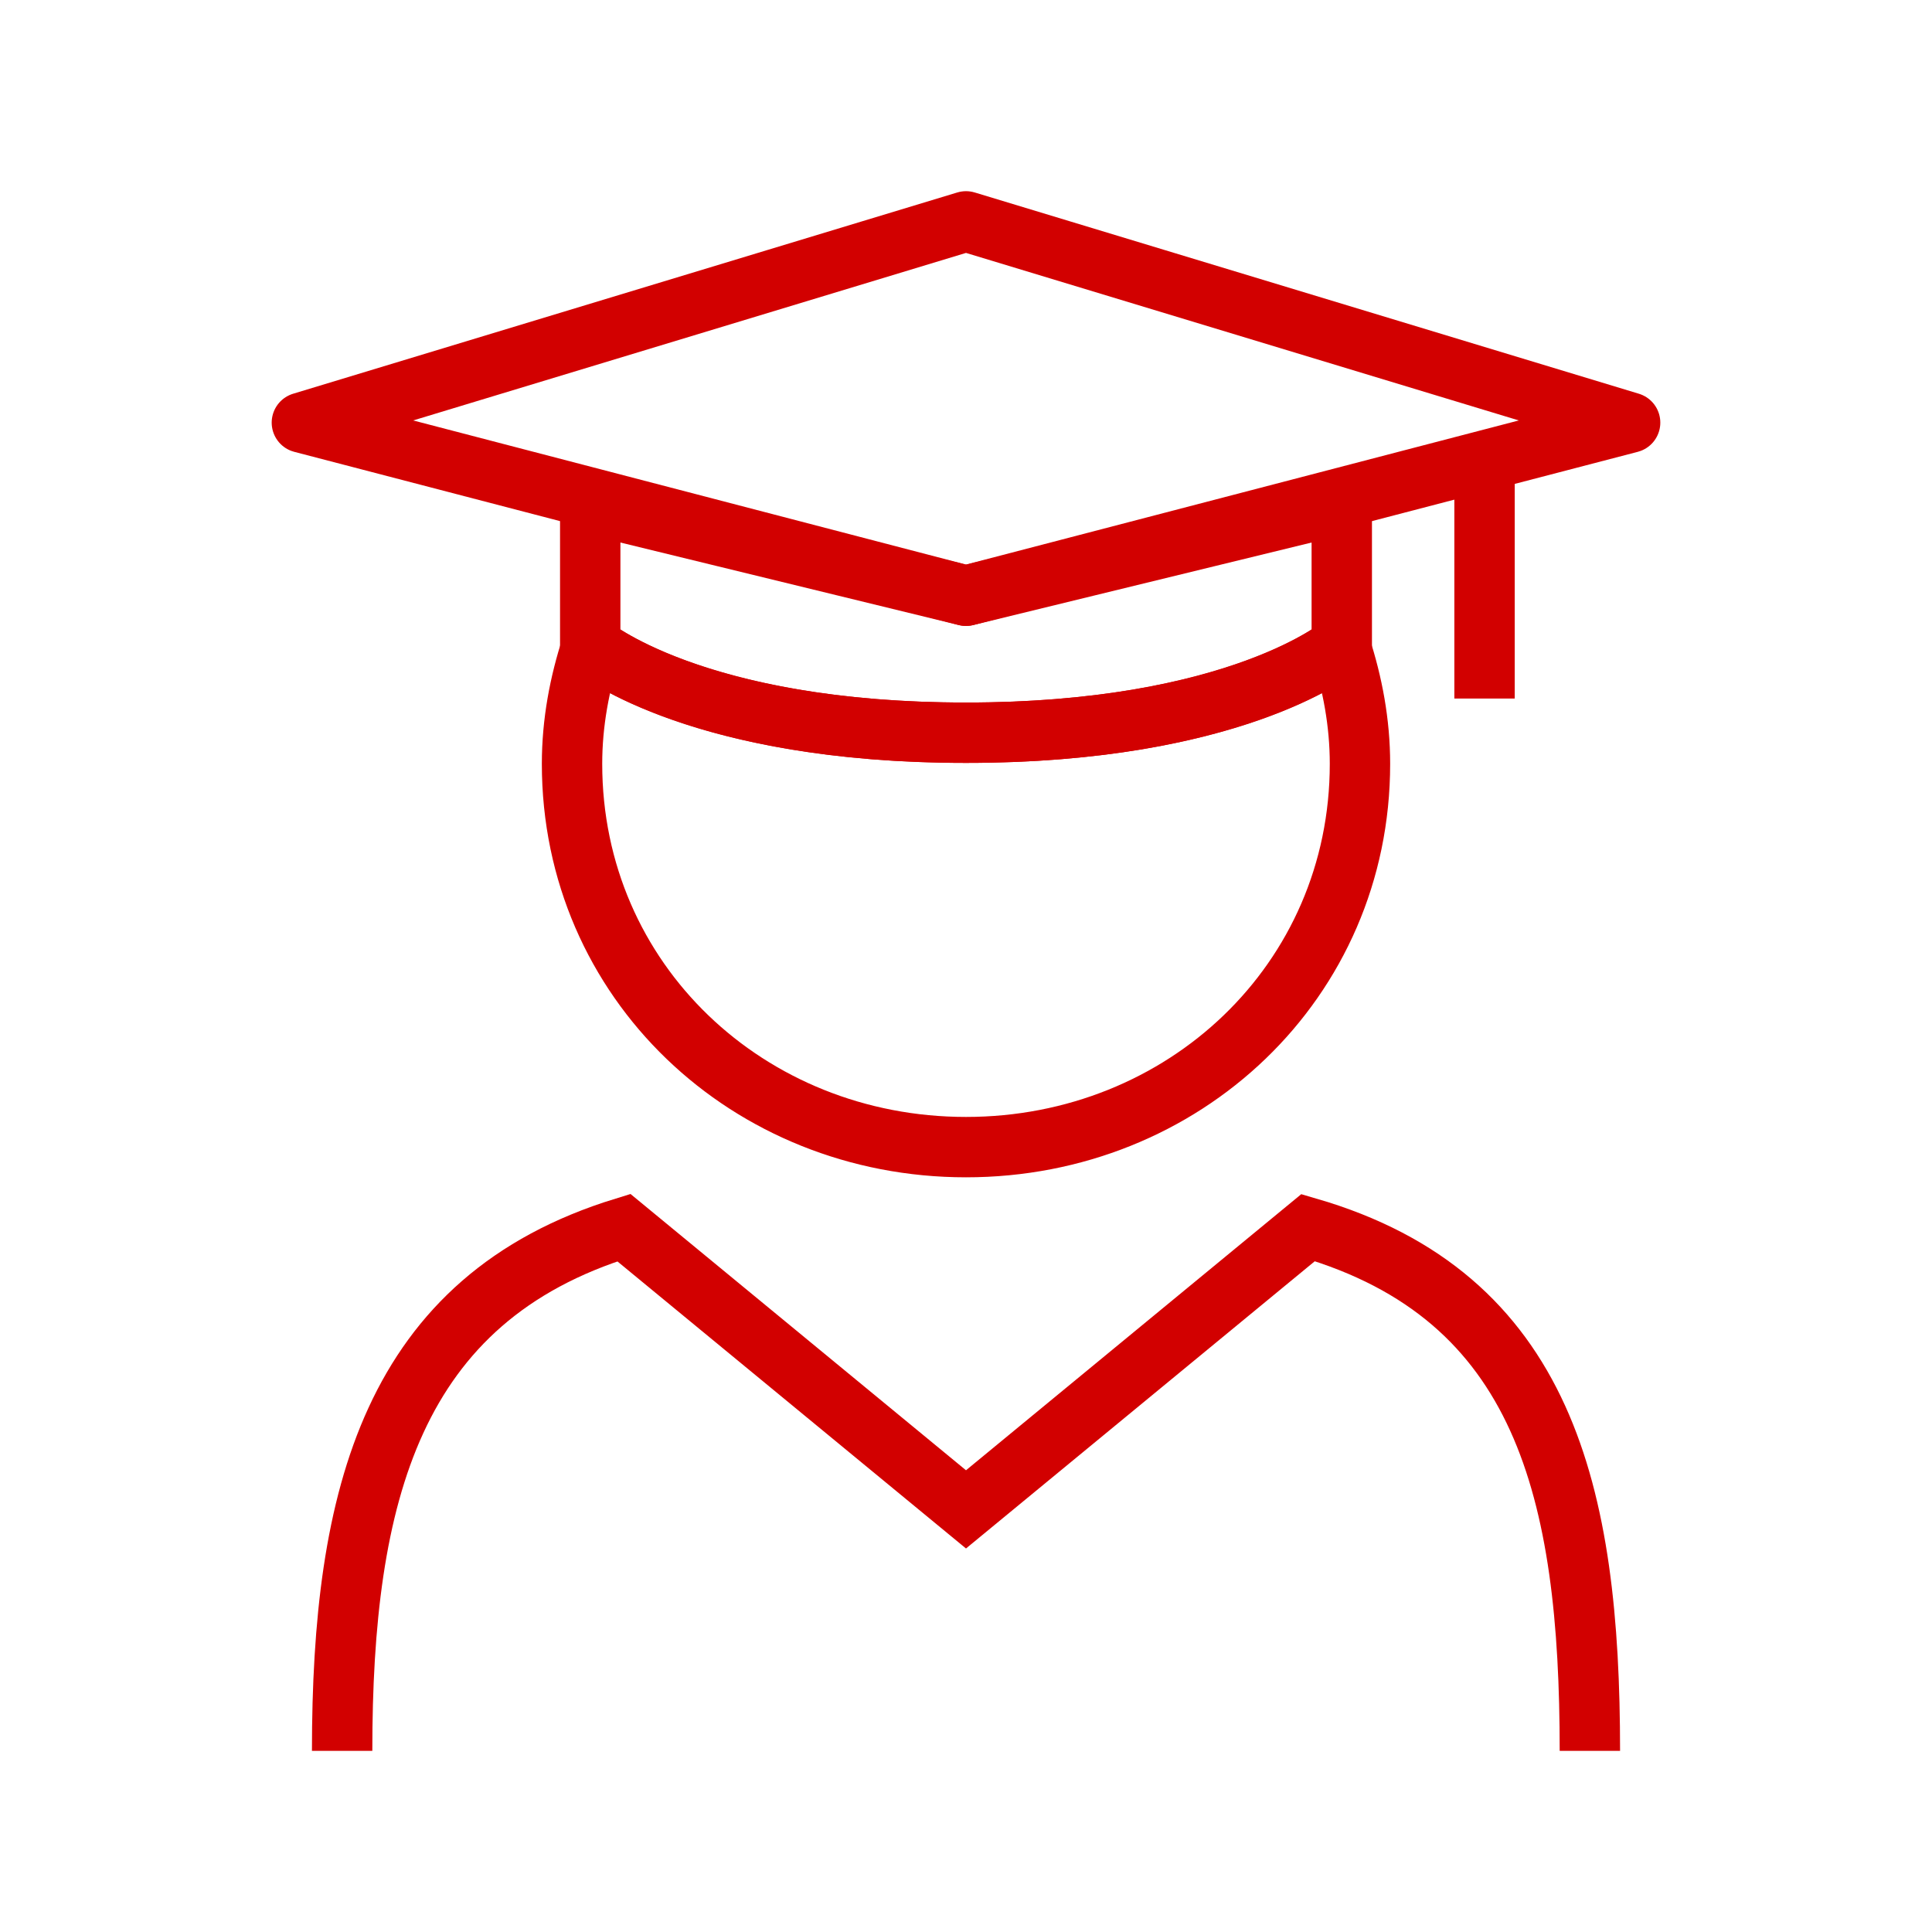
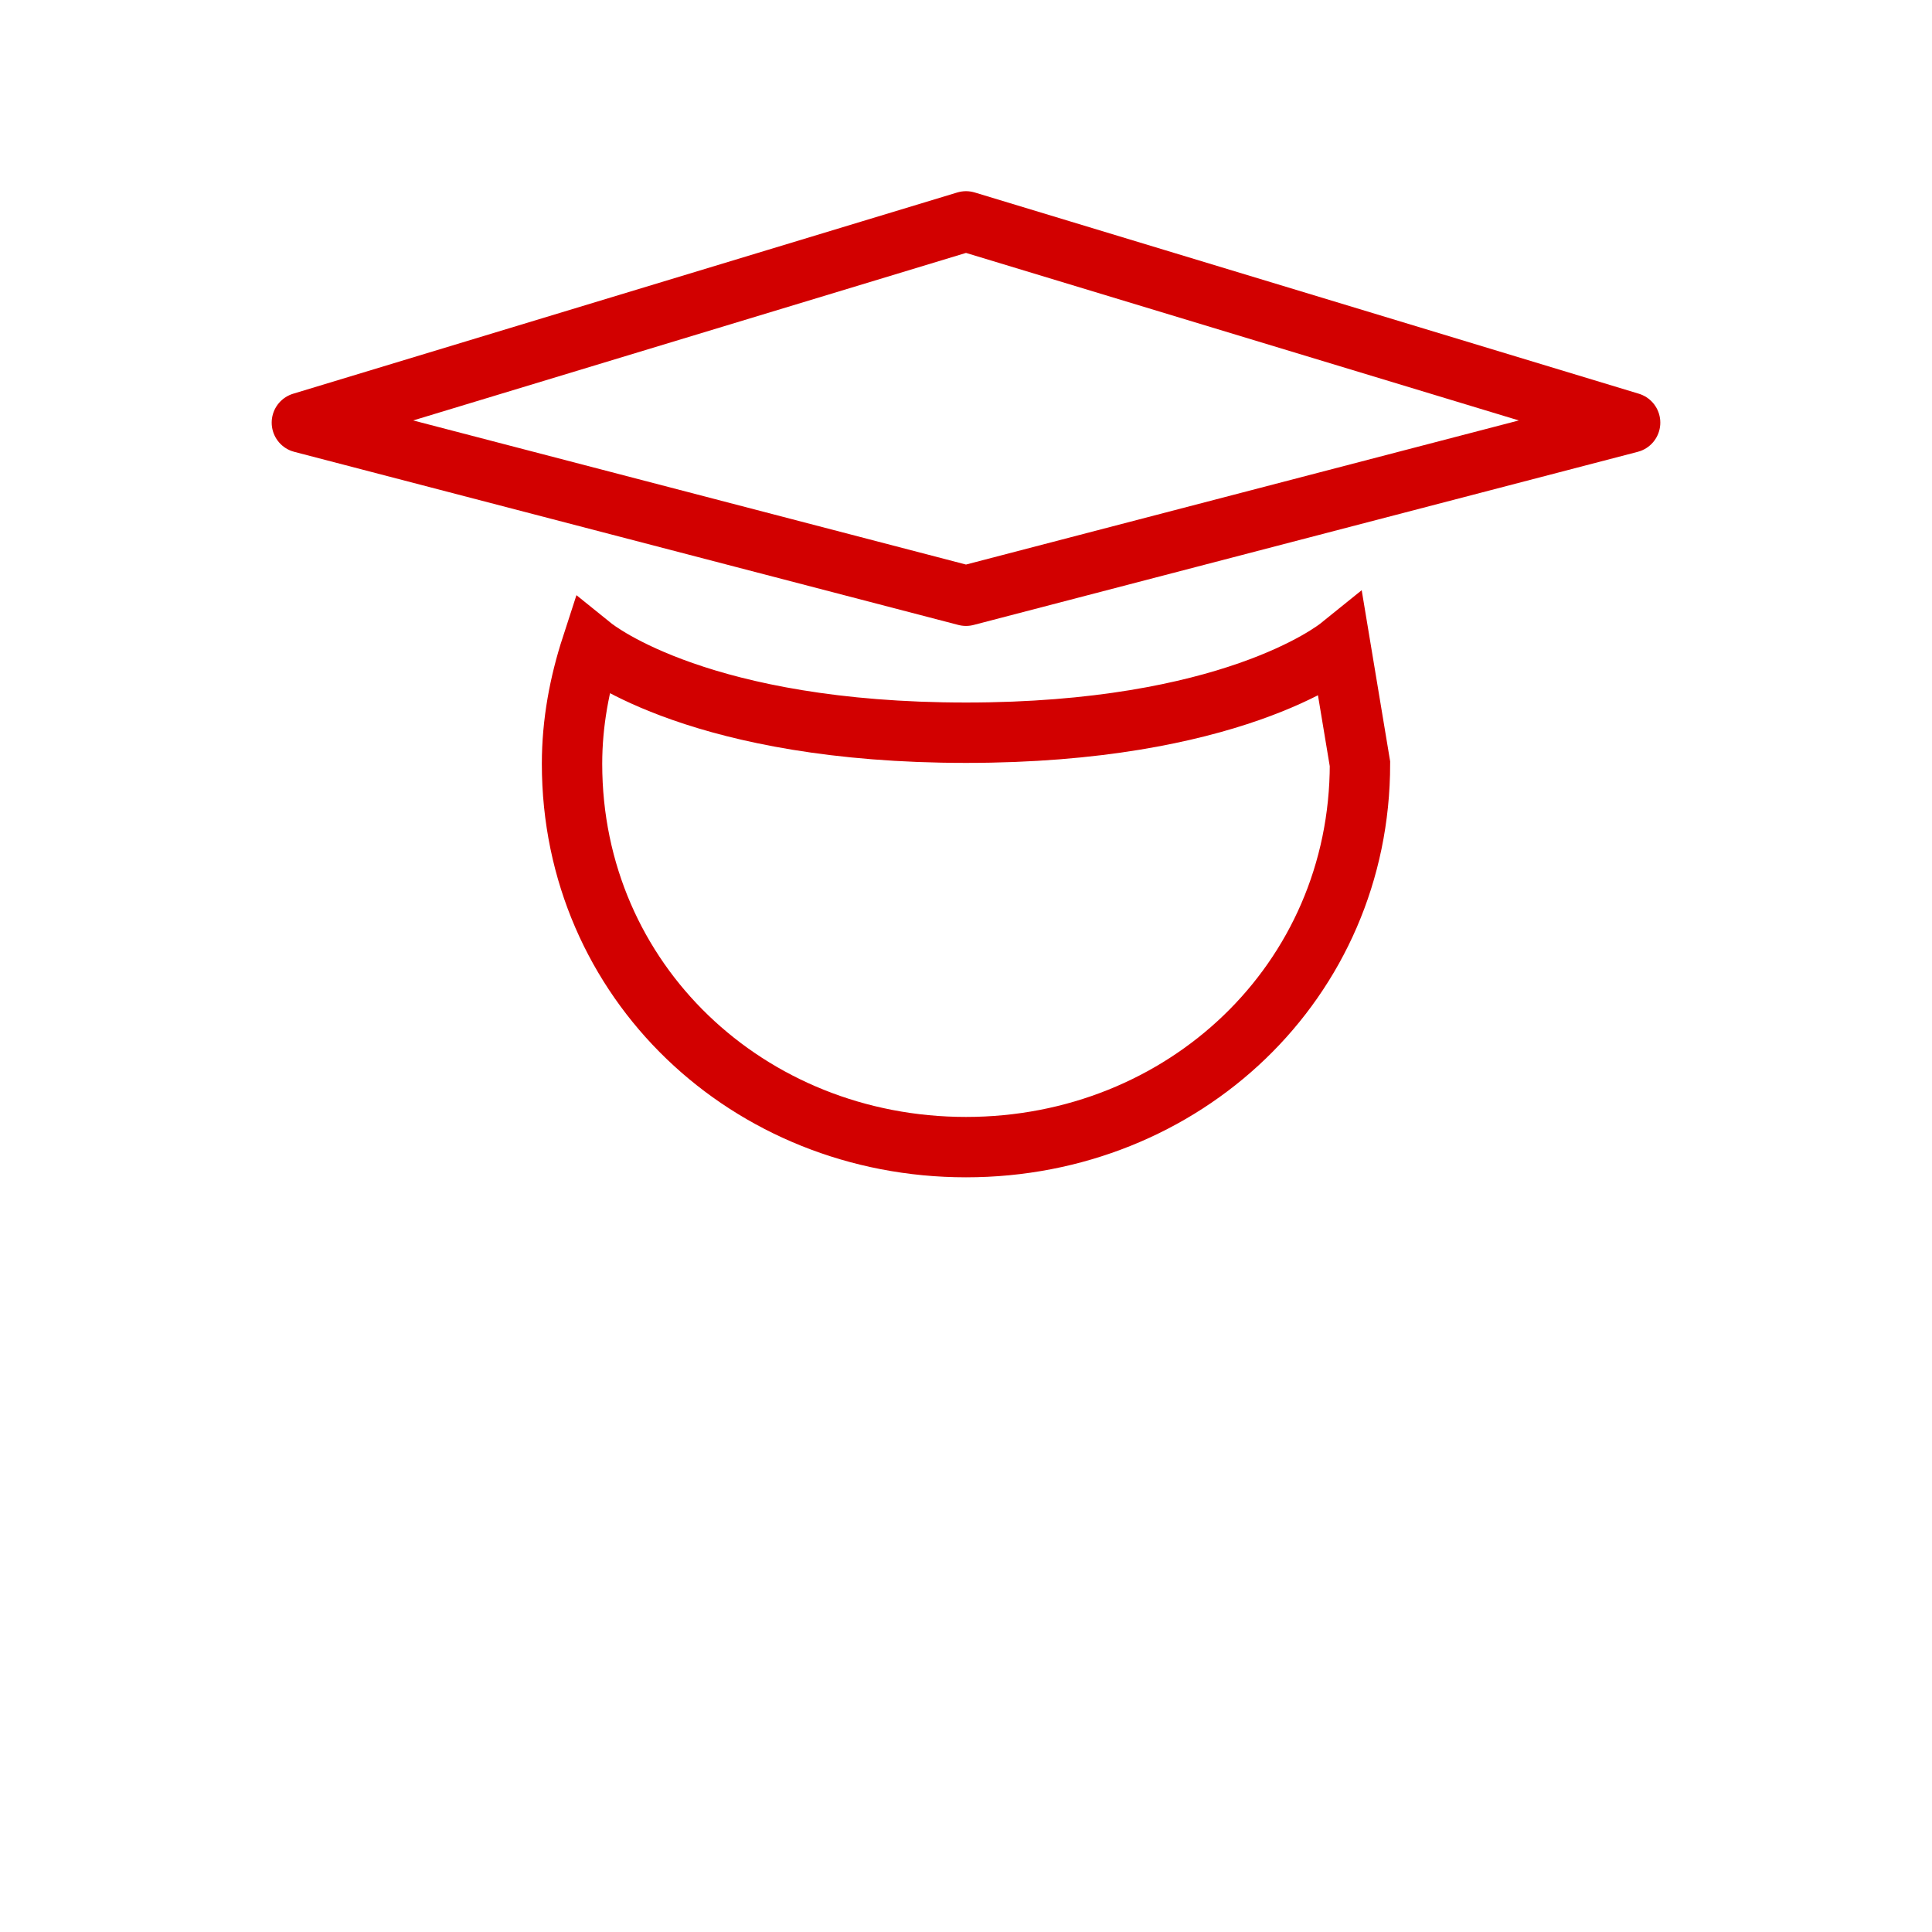
<svg xmlns="http://www.w3.org/2000/svg" id="a" viewBox="0 0 48 48">
  <defs>
    <style>.b{stroke-miterlimit:10;}.b,.c{fill:none;stroke:#d20000;stroke-width:1.5px;}.c{stroke-linejoin:round;}</style>
  </defs>
-   <path class="b" d="M39.5,43.5c0-6.422-1.13-11.291-7-13l-8.5,7-8.5-7c-5.765,1.775-7,6.653-7,13" />
  <polygon class="c" points="7.5 10.5 24 5.5 40.5 10.5 24 14.801 7.5 10.5" />
-   <path class="c" d="M24,14.801l-9.336-2.277v3.505s2.567,2.175,9.336,2.175,9.336-2.175,9.336-2.175v-3.505l-9.336,2.277Z" />
-   <path class="b" d="M33.302,16.055c-.172.139-2.765,2.149-9.302,2.149s-9.13-2.01-9.302-2.149c-.3.923-.486,1.897-.486,2.923,0,5.406,4.382,9.522,9.788,9.522s9.788-4.117,9.788-9.522c0-1.026-.186-2-.486-2.923Z" />
-   <line class="b" x1="36.883" y1="11.659" x2="36.883" y2="17.355" />
+   <path class="b" d="M33.302,16.055c-.172.139-2.765,2.149-9.302,2.149s-9.13-2.01-9.302-2.149c-.3.923-.486,1.897-.486,2.923,0,5.406,4.382,9.522,9.788,9.522s9.788-4.117,9.788-9.522Z" />
</svg>